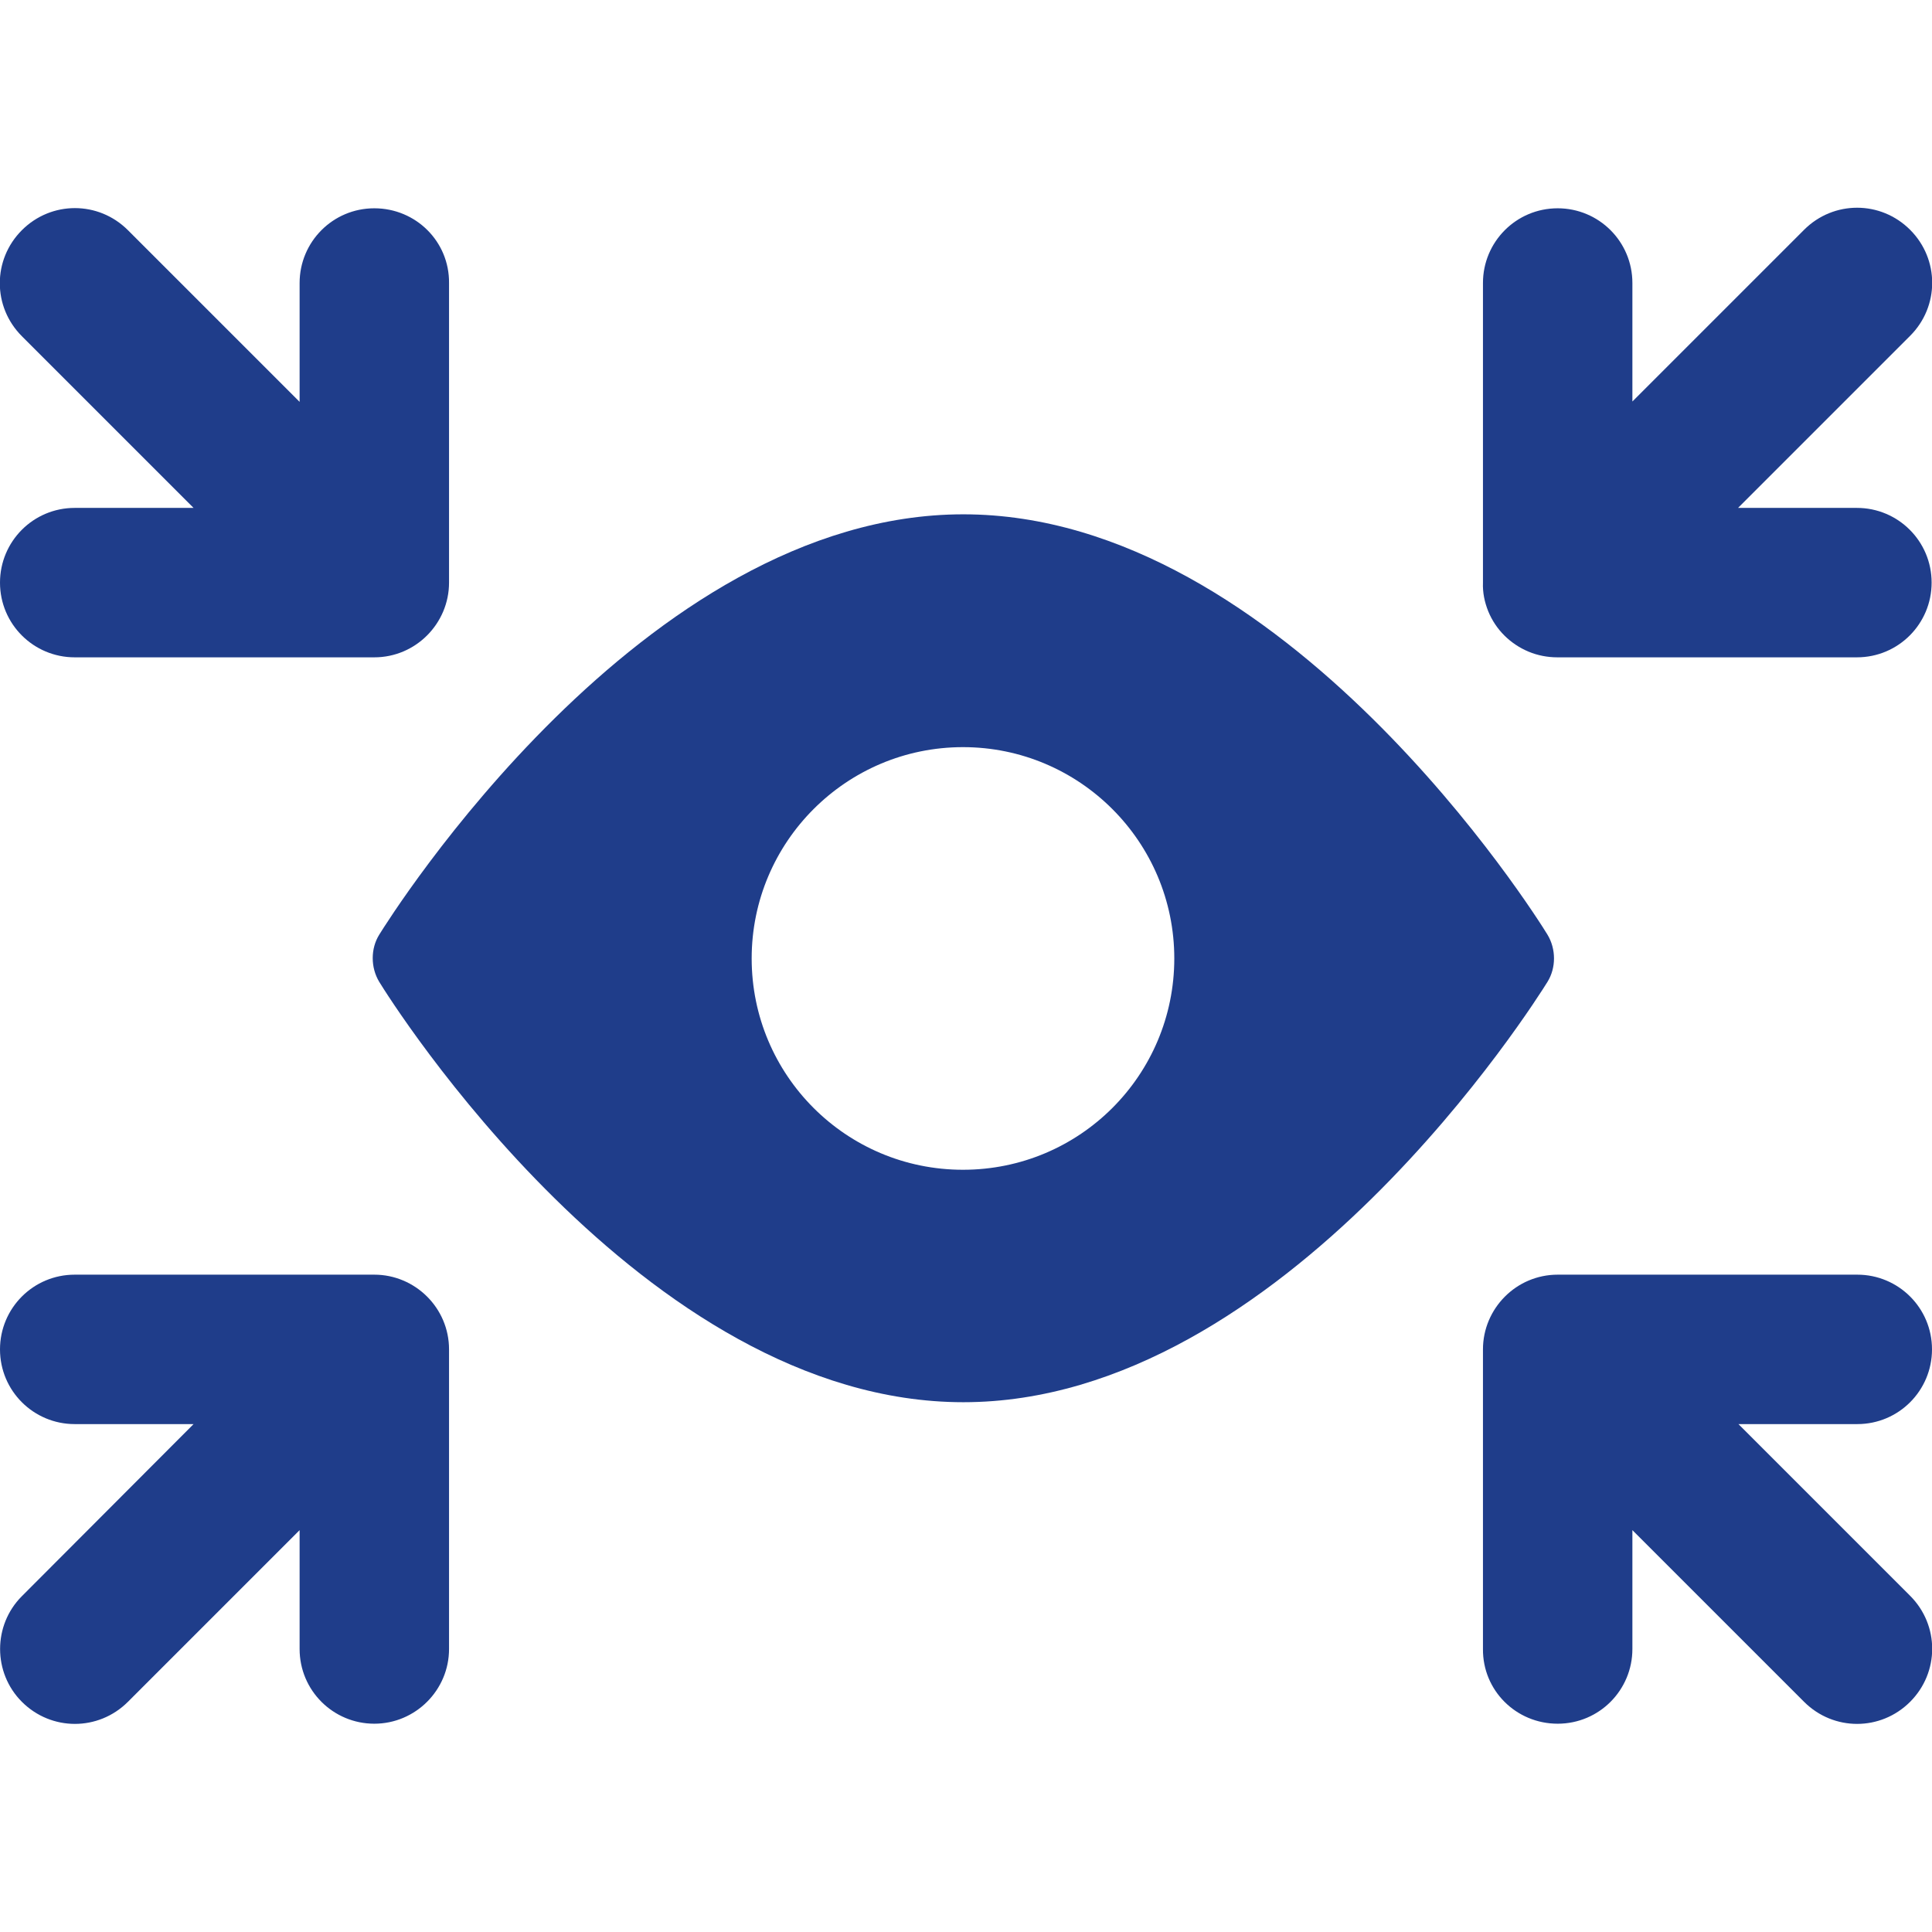
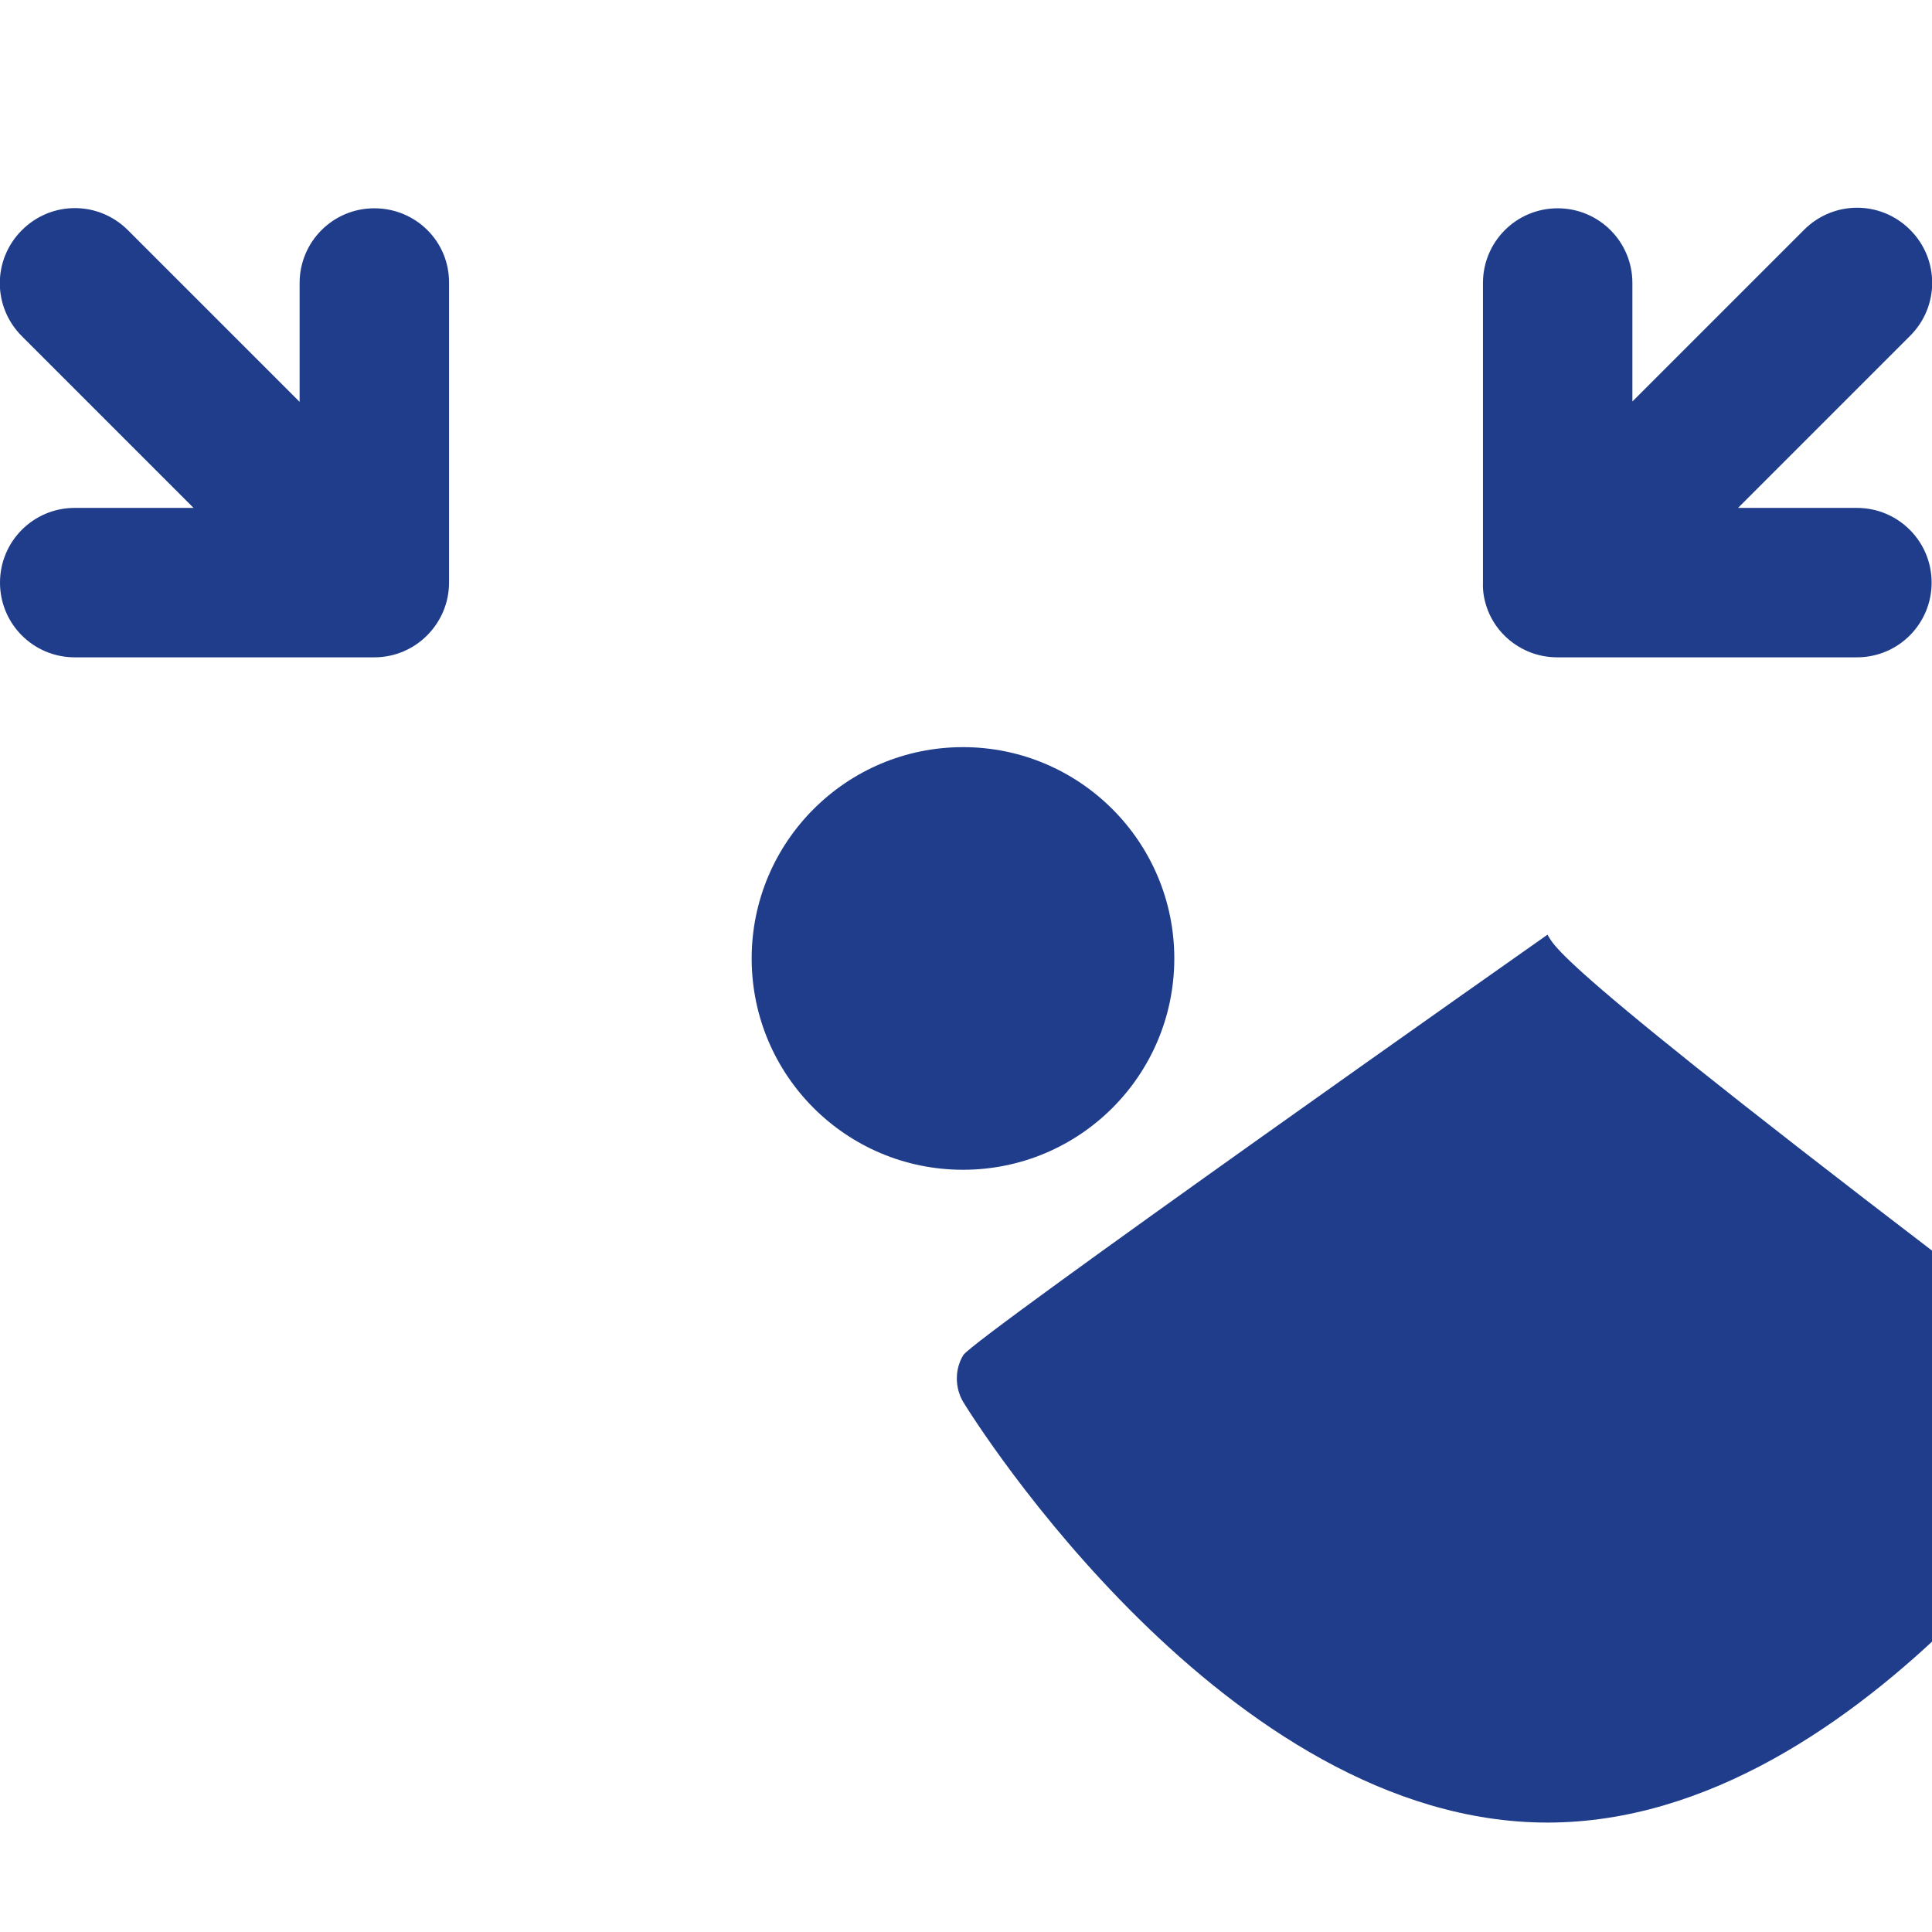
<svg xmlns="http://www.w3.org/2000/svg" version="1.1" id="Presbytie" x="0px" y="0px" viewBox="0 0 512 512" style="enable-background:new 0 0 512 512;" xml:space="preserve" width="512" height="512">
  <style type="text/css">
	.st0{fill:#1F3D8A;}
</style>
-   <path class="st0" d="M412.8,456.8c11,0,19.8-8.9,19.8-19.8v-31.5l45.5,45.5c7.8,7.8,20.3,7.8,28.1,0s7.8-20.3,0-28.1l-45.5-45.5  h31.5c11,0,19.8-8.9,19.8-19.8c0-11-8.9-19.8-19.8-19.8h-79.4c-11,0-19.8,9-19.8,19.8V437C392.9,448,401.8,456.8,412.8,456.8z" />
  <path class="st0" d="M394.4,162c2,4.9,5.9,8.7,10.7,10.7c2.4,1,5,1.5,7.6,1.5h79.4c11,0,19.8-8.9,19.8-19.8c0-11-8.9-19.8-19.8-19.8  h-31.5L506.2,89c7.8-7.8,7.8-20.3,0-28.1s-20.3-7.8-28.1,0l-45.5,45.5V75c0-11-8.9-19.8-19.8-19.8c-11,0-19.8,8.9-19.8,19.8v79.4  C392.9,157,393.4,159.5,394.4,162z" />
-   <path class="st0" d="M5.8,451c7.8,7.8,20.3,7.8,28.1,0l45.5-45.5V437c0,11,8.9,19.8,19.8,19.8S119,447.9,119,437v-79.4  c0-11-9-19.8-19.8-19.8H19.8c-11,0-19.8,8.9-19.8,19.8c0,11,8.9,19.8,19.8,19.8h31.5L5.8,423C-1.9,430.7-1.9,443.3,5.8,451z" />
  <path class="st0" d="M99.2,55.2c-11,0-19.8,8.9-19.8,19.8v31.5L33.9,61c-7.8-7.8-20.3-7.8-28.1,0s-7.8,20.3,0,28.1l45.5,45.5H19.8  c-11,0-19.8,8.9-19.8,19.8c0,11,8.9,19.8,19.8,19.8h79.4c11,0,19.8-9,19.8-19.8V75C119.1,64,110.2,55.2,99.2,55.2z" />
-   <path class="st0" d="M410.1,247.7c-2.8-4.6-69.7-111.4-154.8-111.4s-152,106.9-154.8,111.4c-2.3,3.7-2.3,8.7,0,12.5  c2.8,4.6,69.7,111.4,154.8,111.4s152-106.9,154.8-111.4C412.4,256.5,412.4,251.5,410.1,247.7z M255.2,310c-31,0-56-25.1-56-56  s25.1-56,56-56s56,25.1,56,56S286.2,310,255.2,310z" />
+   <path class="st0" d="M410.1,247.7s-152,106.9-154.8,111.4c-2.3,3.7-2.3,8.7,0,12.5  c2.8,4.6,69.7,111.4,154.8,111.4s152-106.9,154.8-111.4C412.4,256.5,412.4,251.5,410.1,247.7z M255.2,310c-31,0-56-25.1-56-56  s25.1-56,56-56s56,25.1,56,56S286.2,310,255.2,310z" />
</svg>